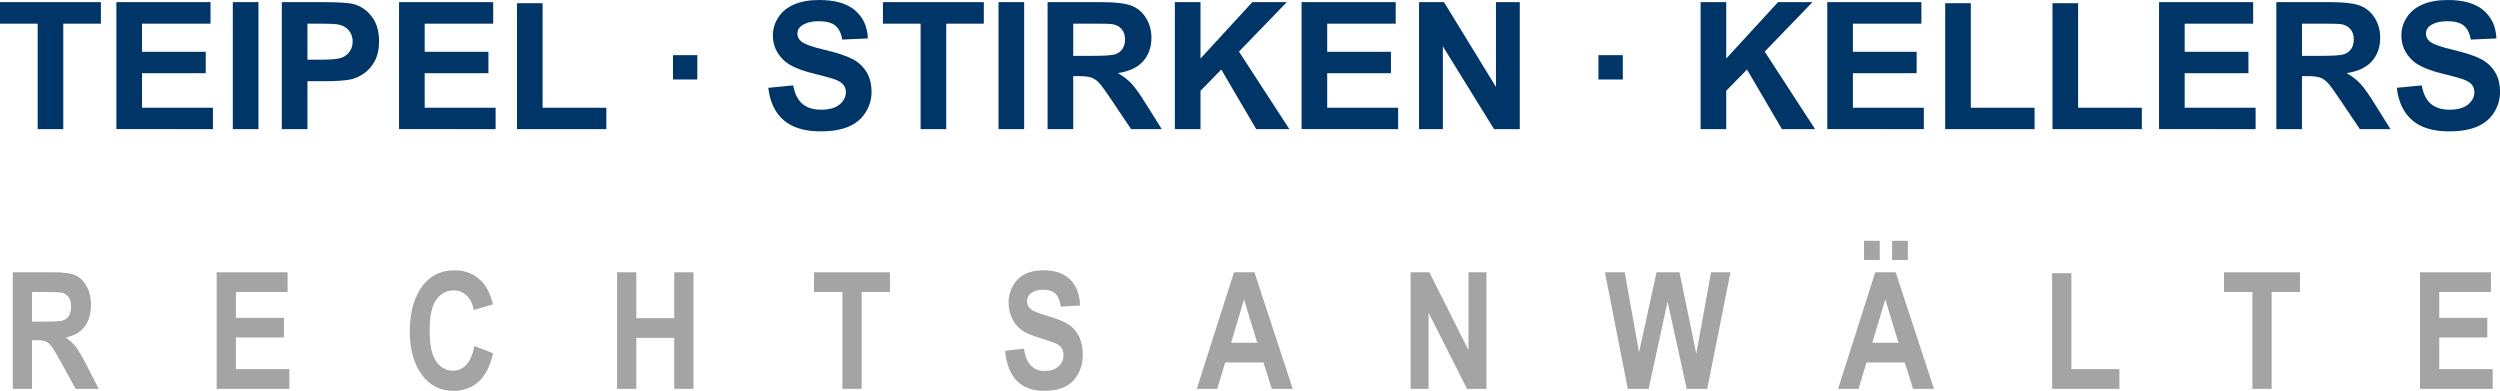
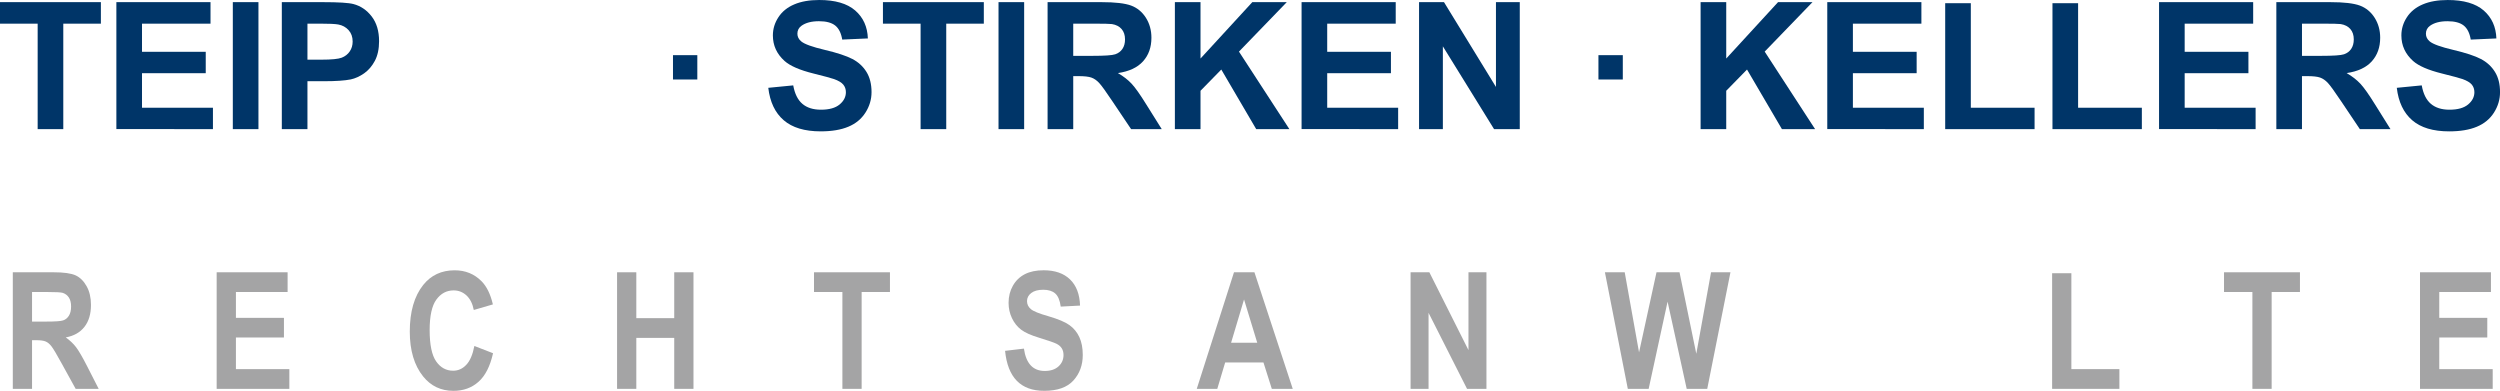
<svg xmlns="http://www.w3.org/2000/svg" version="1.2" baseProfile="tiny" id="Ebene_1" x="0px" y="0px" viewBox="0 0 196.829 30.771" xml:space="preserve">
  <g>
    <g>
      <path fill="#003568" d="M2.965,10.165V1.862H0V0.169h7.943v1.692H4.983v8.304H2.965z" />
      <path fill="#003568" d="M9.162,10.165V0.169h7.412v1.692h-5.394v2.216h5.018v1.684h-5.018v2.719h5.585v1.684H9.162z" />
      <path fill="#003568" d="M18.33,10.165V0.169h2.018v9.996H18.33z" />
      <path fill="#003568" d="M22.188,10.165V0.169h3.239c1.227,0,2.027,0.05,2.4,0.15c0.573,0.15,1.052,0.476,1.439,0.979    c0.386,0.503,0.579,1.152,0.579,1.947c0,0.614-0.112,1.129-0.334,1.548c-0.223,0.417-0.506,0.745-0.849,0.985    c-0.343,0.238-0.692,0.397-1.047,0.474c-0.482,0.096-1.179,0.142-2.093,0.142h-1.316v3.771H22.188z M24.206,1.862v2.836h1.105    c0.795,0,1.327-0.052,1.595-0.157c0.268-0.104,0.478-0.269,0.63-0.493c0.152-0.221,0.229-0.48,0.229-0.776    c0-0.363-0.106-0.664-0.32-0.899c-0.214-0.238-0.484-0.384-0.812-0.445c-0.241-0.044-0.725-0.067-1.452-0.067H24.206z" />
-       <path fill="#003568" d="M31.418,10.165V0.169h7.412v1.692h-5.394v2.216h5.018v1.684h-5.018v2.719h5.585v1.684H31.418z" />
-       <path fill="#003568" d="M40.702,10.165V0.253h2.018v8.229h5.019v1.684H40.702z" />
      <path fill="#003568" d="M52.985,6.259V4.343h1.916v1.916H52.985z" />
      <path fill="#003568" d="M60.488,6.914l1.964-0.192c0.118,0.659,0.358,1.144,0.719,1.452c0.361,0.309,0.848,0.463,1.463,0.463    c0.65,0,1.139-0.136,1.469-0.411c0.33-0.275,0.495-0.597,0.495-0.966c0-0.236-0.07-0.436-0.209-0.603    c-0.139-0.165-0.381-0.309-0.726-0.432c-0.236-0.081-0.774-0.227-1.615-0.436C62.966,5.52,62.206,5.19,61.77,4.8    c-0.614-0.551-0.92-1.221-0.92-2.012c0-0.509,0.144-0.985,0.433-1.427c0.288-0.445,0.704-0.783,1.248-1.014    C63.073,0.115,63.729,0,64.497,0c1.254,0,2.199,0.275,2.833,0.824c0.634,0.551,0.967,1.283,0.999,2.202l-2.018,0.09    c-0.087-0.513-0.271-0.883-0.555-1.108c-0.285-0.225-0.711-0.338-1.279-0.338c-0.586,0-1.046,0.121-1.377,0.361    c-0.214,0.154-0.32,0.363-0.32,0.622c0,0.236,0.1,0.438,0.301,0.605c0.255,0.215,0.872,0.438,1.854,0.67    c0.982,0.232,1.708,0.472,2.179,0.718c0.471,0.248,0.839,0.586,1.105,1.016c0.265,0.43,0.399,0.96,0.399,1.592    c0,0.574-0.16,1.11-0.478,1.609c-0.318,0.501-0.768,0.872-1.349,1.114c-0.582,0.244-1.307,0.365-2.176,0.365    c-1.264,0-2.234-0.292-2.911-0.876C61.025,8.882,60.62,8.032,60.488,6.914z" />
      <path fill="#003568" d="M72.48,10.165V1.862h-2.965V0.169h7.943v1.692h-2.959v8.304H72.48z" />
      <path fill="#003568" d="M78.615,10.165V0.169h2.018v9.996H78.615z" />
      <path fill="#003568" d="M82.478,10.165V0.169h4.248c1.068,0,1.845,0.09,2.329,0.269c0.484,0.182,0.871,0.501,1.162,0.958    c0.291,0.461,0.436,0.985,0.436,1.576c0,0.751-0.22,1.369-0.662,1.859c-0.44,0.488-1.1,0.795-1.977,0.922    c0.437,0.255,0.797,0.534,1.081,0.839c0.284,0.305,0.667,0.845,1.149,1.624l1.221,1.949h-2.413l-1.46-2.175    c-0.518-0.776-0.872-1.267-1.063-1.469c-0.191-0.202-0.393-0.34-0.607-0.415c-0.214-0.075-0.552-0.113-1.015-0.113h-0.41v4.172    H82.478z M84.496,4.397h1.494c0.967,0,1.572-0.04,1.814-0.123c0.241-0.081,0.429-0.221,0.566-0.422    c0.137-0.2,0.205-0.451,0.205-0.751c0-0.336-0.09-0.607-0.269-0.814s-0.433-0.338-0.761-0.392    c-0.163-0.023-0.654-0.033-1.472-0.033h-1.576V4.397z" />
      <path fill="#003568" d="M92.5,10.165V0.169h2.018v4.439l4.078-4.439h2.714l-3.765,3.894l3.969,6.102h-2.612l-2.748-4.691    l-1.636,1.672v3.02H92.5z" />
      <path fill="#003568" d="M102.475,10.165V0.169h7.412v1.692h-5.394v2.216h5.018v1.684h-5.018v2.719h5.585v1.684H102.475z" />
      <path fill="#003568" d="M111.724,10.165V0.169h1.964l4.091,6.676V0.169h1.875v9.996h-2.025l-4.03-6.517v6.517H111.724z" />
      <path fill="#003568" d="M125.848,6.259V4.343h1.918v1.916H125.848z" />
      <path fill="#003568" d="M133.891,10.165V0.169h2.018v4.439l4.078-4.439h2.713l-3.763,3.894l3.967,6.102h-2.611l-2.748-4.691    l-1.636,1.672v3.02H133.891z" />
      <path fill="#003568" d="M143.864,10.165V0.169h7.411v1.692h-5.393v2.216h5.019v1.684h-5.019v2.719h5.585v1.684H143.864z" />
      <path fill="#003568" d="M153.148,10.165V0.253h2.018v8.229h5.019v1.684H153.148z" />
      <path fill="#003568" d="M161.594,10.165V0.253h2.018v8.229h5.019v1.684H161.594z" />
      <path fill="#003568" d="M169.985,10.165V0.169h7.411v1.692h-5.393v2.216h5.019v1.684h-5.019v2.719h5.585v1.684H169.985z" />
      <path fill="#003568" d="M179.22,10.165V0.169h4.249c1.066,0,1.843,0.09,2.327,0.269c0.484,0.182,0.872,0.501,1.162,0.958    c0.292,0.461,0.438,0.985,0.438,1.576c0,0.751-0.221,1.369-0.662,1.859c-0.442,0.488-1.1,0.795-1.978,0.922    c0.436,0.255,0.797,0.534,1.081,0.839c0.284,0.305,0.668,0.845,1.15,1.624l1.219,1.949h-2.412l-1.459-2.175    c-0.52-0.776-0.874-1.267-1.064-1.469c-0.192-0.202-0.394-0.34-0.607-0.415s-0.553-0.113-1.016-0.113h-0.409v4.172H179.22z     M181.238,4.397h1.494c0.968,0,1.571-0.04,1.814-0.123c0.24-0.081,0.43-0.221,0.566-0.422c0.136-0.2,0.205-0.451,0.205-0.751    c0-0.336-0.09-0.607-0.269-0.814s-0.432-0.338-0.76-0.392c-0.165-0.023-0.655-0.033-1.473-0.033h-1.576V4.397z" />
      <path fill="#003568" d="M188.703,6.914l1.964-0.192c0.117,0.659,0.357,1.144,0.718,1.452c0.363,0.309,0.849,0.463,1.463,0.463    c0.651,0,1.139-0.136,1.469-0.411c0.33-0.275,0.495-0.597,0.495-0.966c0-0.236-0.069-0.436-0.207-0.603    c-0.14-0.165-0.382-0.309-0.726-0.432c-0.238-0.081-0.776-0.227-1.617-0.436C191.18,5.52,190.42,5.19,189.984,4.8    c-0.614-0.551-0.92-1.221-0.92-2.012c0-0.509,0.144-0.985,0.432-1.427c0.29-0.445,0.705-0.783,1.248-1.014    c0.545-0.232,1.2-0.346,1.968-0.346c1.254,0,2.2,0.275,2.834,0.824c0.632,0.551,0.966,1.283,0.998,2.202l-2.018,0.09    c-0.086-0.513-0.271-0.883-0.555-1.108s-0.712-0.338-1.279-0.338c-0.586,0-1.046,0.121-1.377,0.361    c-0.213,0.154-0.319,0.363-0.319,0.622c0,0.236,0.098,0.438,0.298,0.605c0.255,0.215,0.874,0.438,1.855,0.67    c0.983,0.232,1.709,0.472,2.179,0.718c0.47,0.248,0.839,0.586,1.104,1.016c0.267,0.43,0.399,0.96,0.399,1.592    c0,0.574-0.159,1.11-0.476,1.609c-0.319,0.501-0.768,0.872-1.35,1.114c-0.582,0.244-1.306,0.365-2.177,0.365    c-1.263,0-2.233-0.292-2.911-0.876C189.239,8.882,188.834,8.032,188.703,6.914z" />
    </g>
    <g>
      <path fill="#A4A4A5" d="M1.008,30.615v-9.178h3.199c0.818,0,1.402,0.083,1.753,0.246c0.351,0.167,0.639,0.451,0.864,0.86    c0.225,0.405,0.338,0.893,0.338,1.461c0,0.718-0.172,1.296-0.517,1.734c-0.344,0.438-0.834,0.714-1.468,0.826    c0.326,0.234,0.595,0.49,0.808,0.766c0.213,0.28,0.503,0.776,0.87,1.494l0.914,1.791H5.957l-1.1-1.997    c-0.395-0.722-0.665-1.175-0.807-1.354c-0.142-0.184-0.292-0.309-0.451-0.376c-0.159-0.071-0.413-0.104-0.764-0.104H2.523v3.832    H1.008z M2.523,25.318H3.65c0.689,0,1.127-0.029,1.315-0.092c0.188-0.058,0.34-0.182,0.457-0.365    c0.117-0.184,0.175-0.428,0.175-0.732c0-0.292-0.058-0.526-0.175-0.705c-0.117-0.175-0.275-0.298-0.476-0.365    c-0.142-0.046-0.553-0.069-1.233-0.069h-1.19V25.318z" />
      <path fill="#A4A4A5" d="M17.058,30.615v-9.178h5.585v1.553h-4.069v2.035h3.781v1.546h-3.781v2.492h4.207v1.553H17.058z" />
      <path fill="#A4A4A5" d="M37.347,27.24l1.471,0.57c-0.23,1.027-0.611,1.778-1.146,2.25c-0.534,0.476-1.192,0.712-1.972,0.712    c-0.981,0-1.776-0.378-2.385-1.133c-0.701-0.872-1.052-2.049-1.052-3.531c0-1.565,0.353-2.79,1.059-3.675    c0.615-0.768,1.439-1.152,2.475-1.152c0.844,0,1.551,0.288,2.118,0.864c0.405,0.409,0.702,1.016,0.89,1.822l-1.503,0.438    c-0.096-0.497-0.288-0.876-0.574-1.144c-0.287-0.263-0.624-0.397-1.013-0.397c-0.556,0-1.01,0.242-1.361,0.726    c-0.352,0.484-0.527,1.283-0.527,2.398c0,1.156,0.171,1.978,0.513,2.467c0.342,0.488,0.787,0.732,1.334,0.732    c0.401,0,0.747-0.154,1.039-0.467C37.007,28.411,37.218,27.916,37.347,27.24z" />
      <path fill="#A4A4A5" d="M48.583,30.615v-9.178h1.515v3.612h2.986v-3.612h1.515v9.178h-1.515v-4.013h-2.986v4.013H48.583z" />
      <path fill="#A4A4A5" d="M66.323,30.615v-7.625h-2.235v-1.553h5.979v1.553h-2.229v7.625H66.323z" />
      <path fill="#A4A4A5" d="M79.131,27.622l1.484-0.175c0.167,1.173,0.714,1.759,1.64,1.759c0.459,0,0.82-0.119,1.083-0.359    s0.394-0.538,0.394-0.893c0-0.209-0.046-0.386-0.138-0.532c-0.092-0.146-0.232-0.265-0.419-0.359    c-0.188-0.094-0.643-0.25-1.365-0.472c-0.647-0.196-1.121-0.409-1.421-0.639c-0.301-0.23-0.539-0.53-0.717-0.904    c-0.177-0.374-0.266-0.774-0.266-1.204c0-0.501,0.114-0.952,0.341-1.35c0.227-0.401,0.542-0.703,0.942-0.908    s0.895-0.307,1.484-0.307c0.885,0,1.576,0.24,2.072,0.72c0.497,0.48,0.76,1.167,0.789,2.06l-1.521,0.081    c-0.067-0.493-0.211-0.837-0.432-1.033c-0.221-0.196-0.536-0.294-0.945-0.294c-0.409,0-0.724,0.086-0.945,0.257    c-0.221,0.169-0.332,0.382-0.332,0.637c0,0.248,0.1,0.459,0.302,0.63c0.2,0.171,0.662,0.357,1.384,0.561    c0.764,0.223,1.316,0.455,1.656,0.699c0.339,0.244,0.599,0.559,0.778,0.945s0.269,0.854,0.269,1.404    c0,0.797-0.245,1.467-0.736,2.01s-1.257,0.814-2.301,0.814C80.366,30.771,79.339,29.721,79.131,27.622z" />
      <path fill="#A4A4A5" d="M101.78,30.615h-1.648l-0.658-2.079H96.46l-0.622,2.079h-1.615l2.931-9.178h1.609L101.78,30.615z     M98.984,26.983l-1.039-3.406l-1.019,3.406H98.984z" />
      <path fill="#A4A4A5" d="M111.057,30.615v-9.178h1.478l3.08,6.129v-6.129h1.415v9.178h-1.528l-3.03-5.985v5.985H111.057z" />
      <path fill="#A4A4A5" d="M128.16,30.615l-1.803-9.178h1.559l1.129,6.307l1.375-6.307h1.811l1.321,6.415l1.162-6.415h1.528    l-1.828,9.178h-1.617l-1.505-6.866l-1.49,6.866H128.16z" />
-       <path fill="#A4A4A5" d="M152.266,30.615h-1.644l-0.659-2.079h-3.013l-0.622,2.079h-1.615l2.93-9.178h1.607L152.266,30.615z     M146.758,20.466v-1.509h1.238v1.509H146.758z M149.469,26.983l-1.037-3.406l-1.02,3.406H149.469z M148.968,20.466v-1.509h1.24    v1.509H148.968z" />
      <path fill="#A4A4A5" d="M161.567,30.615v-9.103h1.515v7.55h3.781v1.553H161.567z" />
      <path fill="#A4A4A5" d="M177.335,30.615v-7.625H175.1v-1.553h5.979v1.553h-2.229v7.625H177.335z" />
      <path fill="#A4A4A5" d="M190.531,30.615v-9.178h5.585v1.553h-4.069v2.035h3.781v1.546h-3.781v2.492h4.207v1.553H190.531z" />
    </g>
  </g>
</svg>